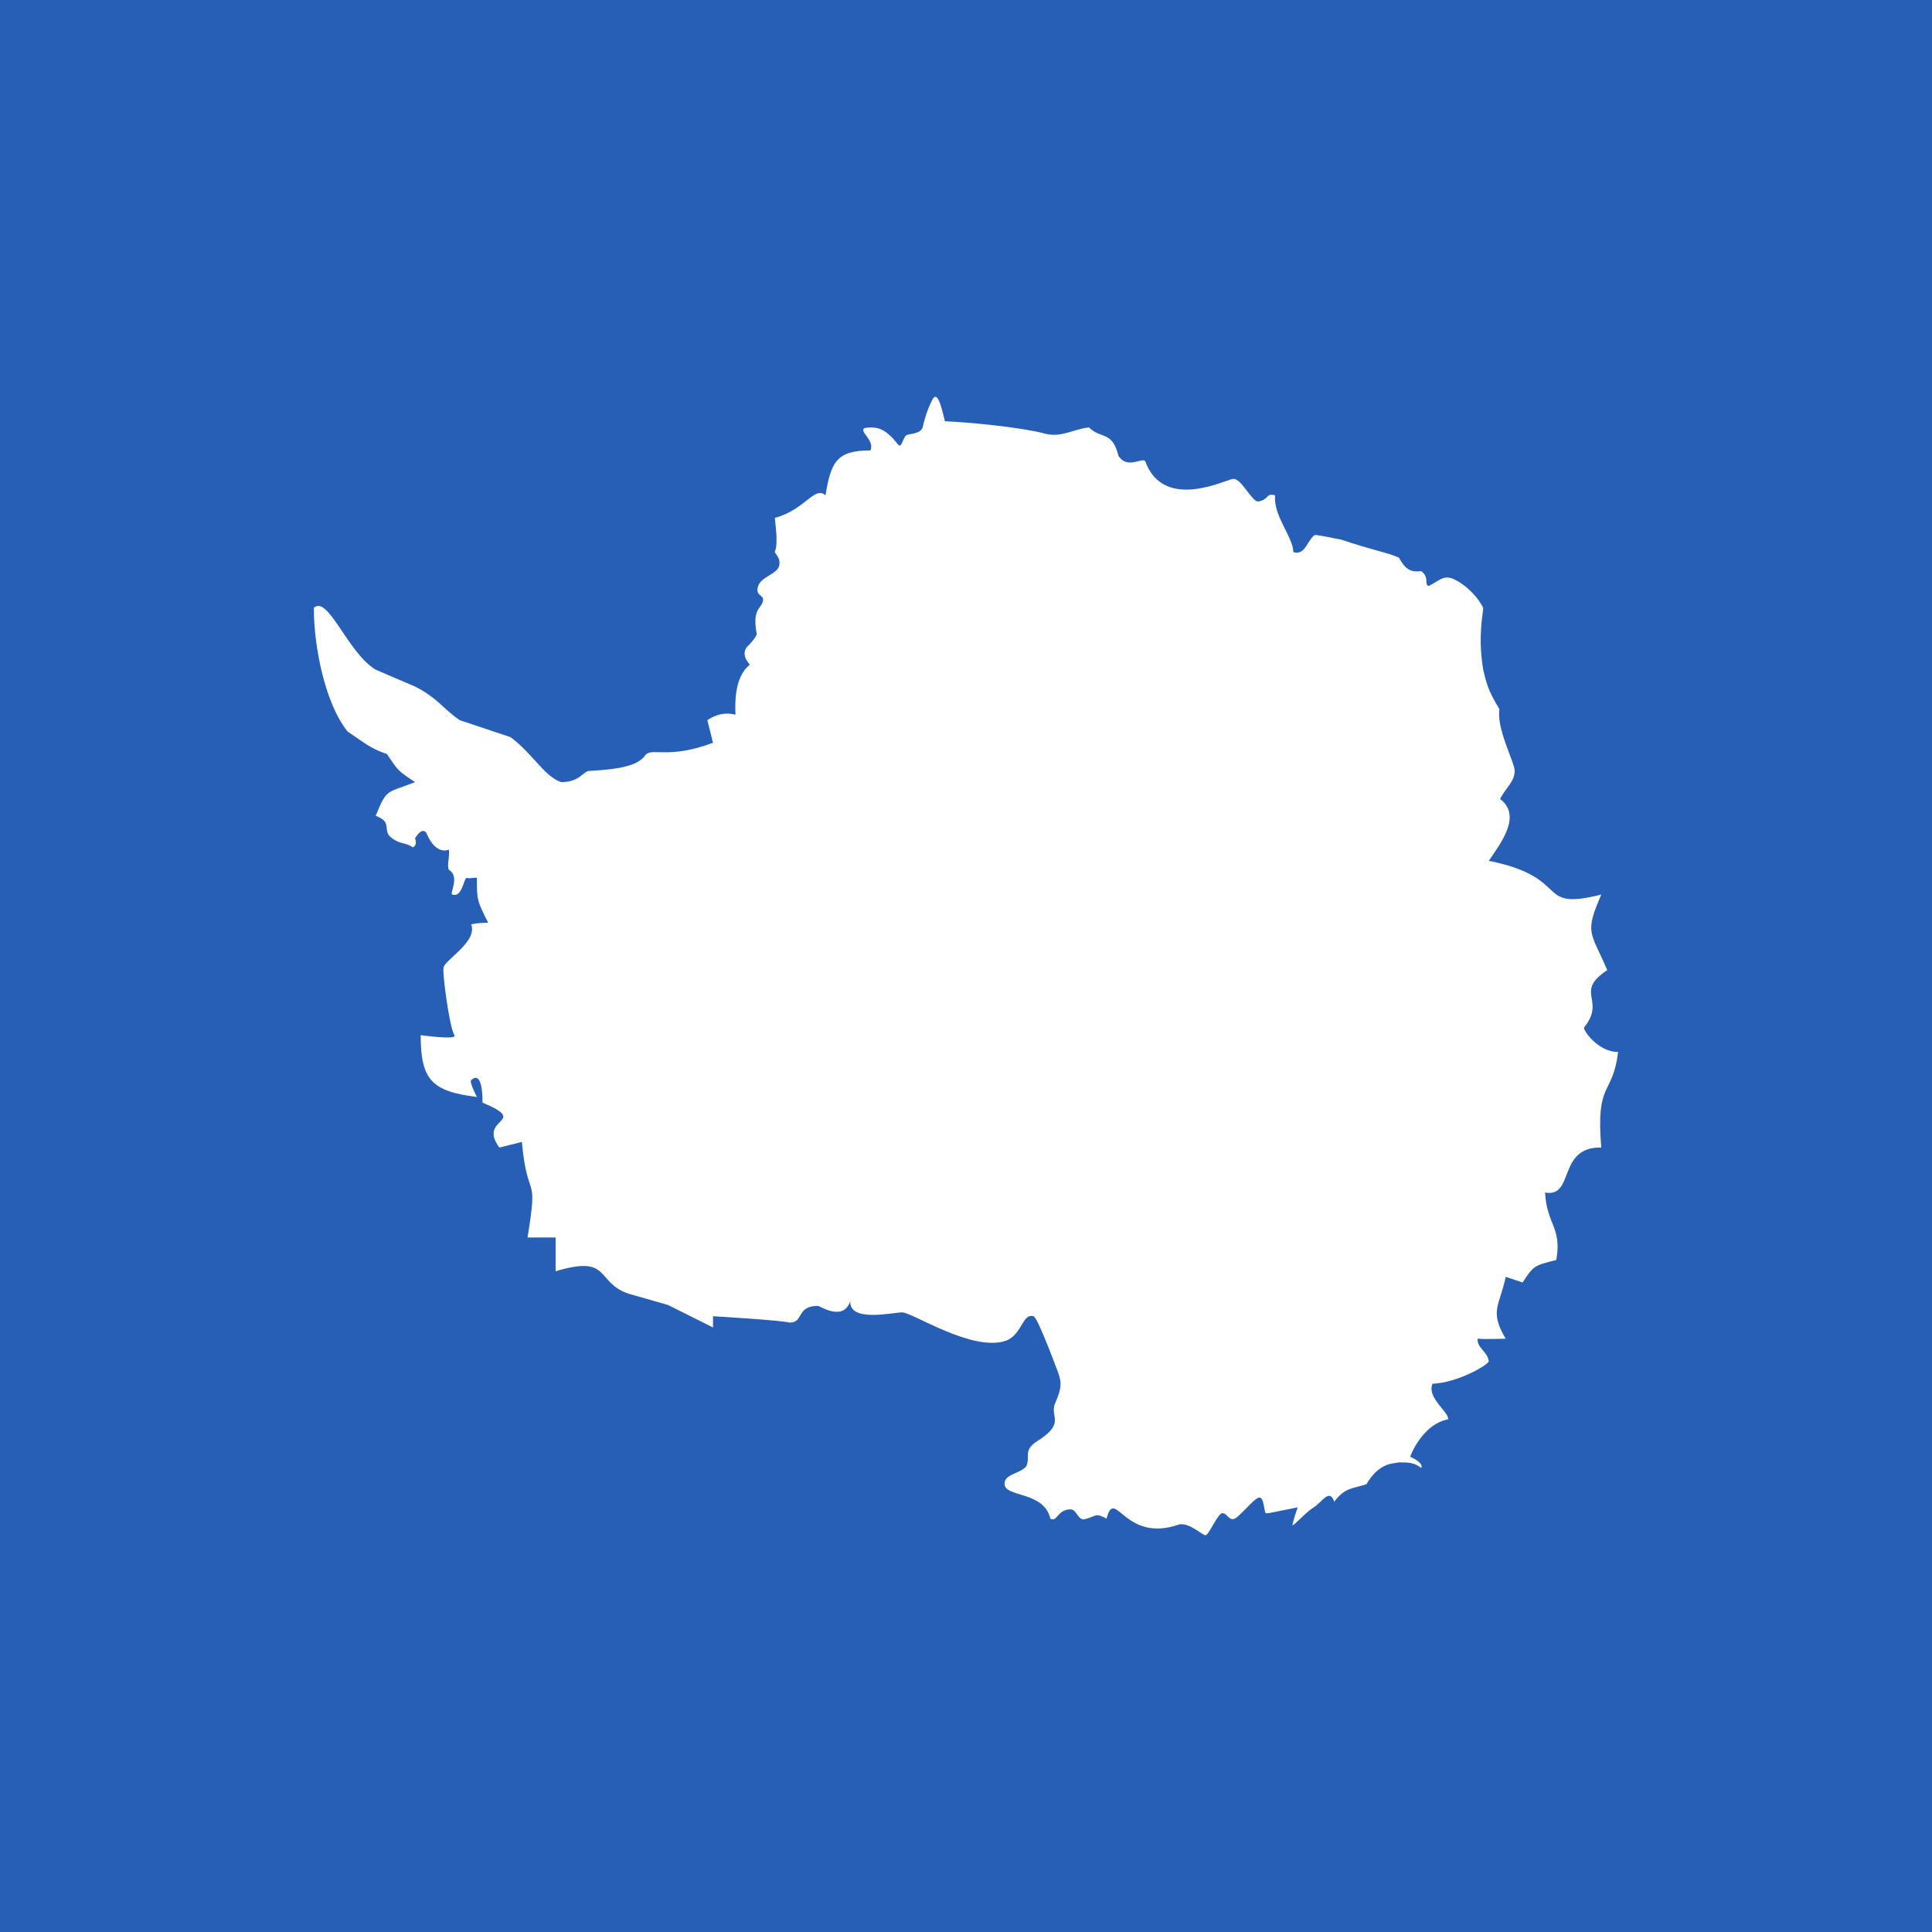
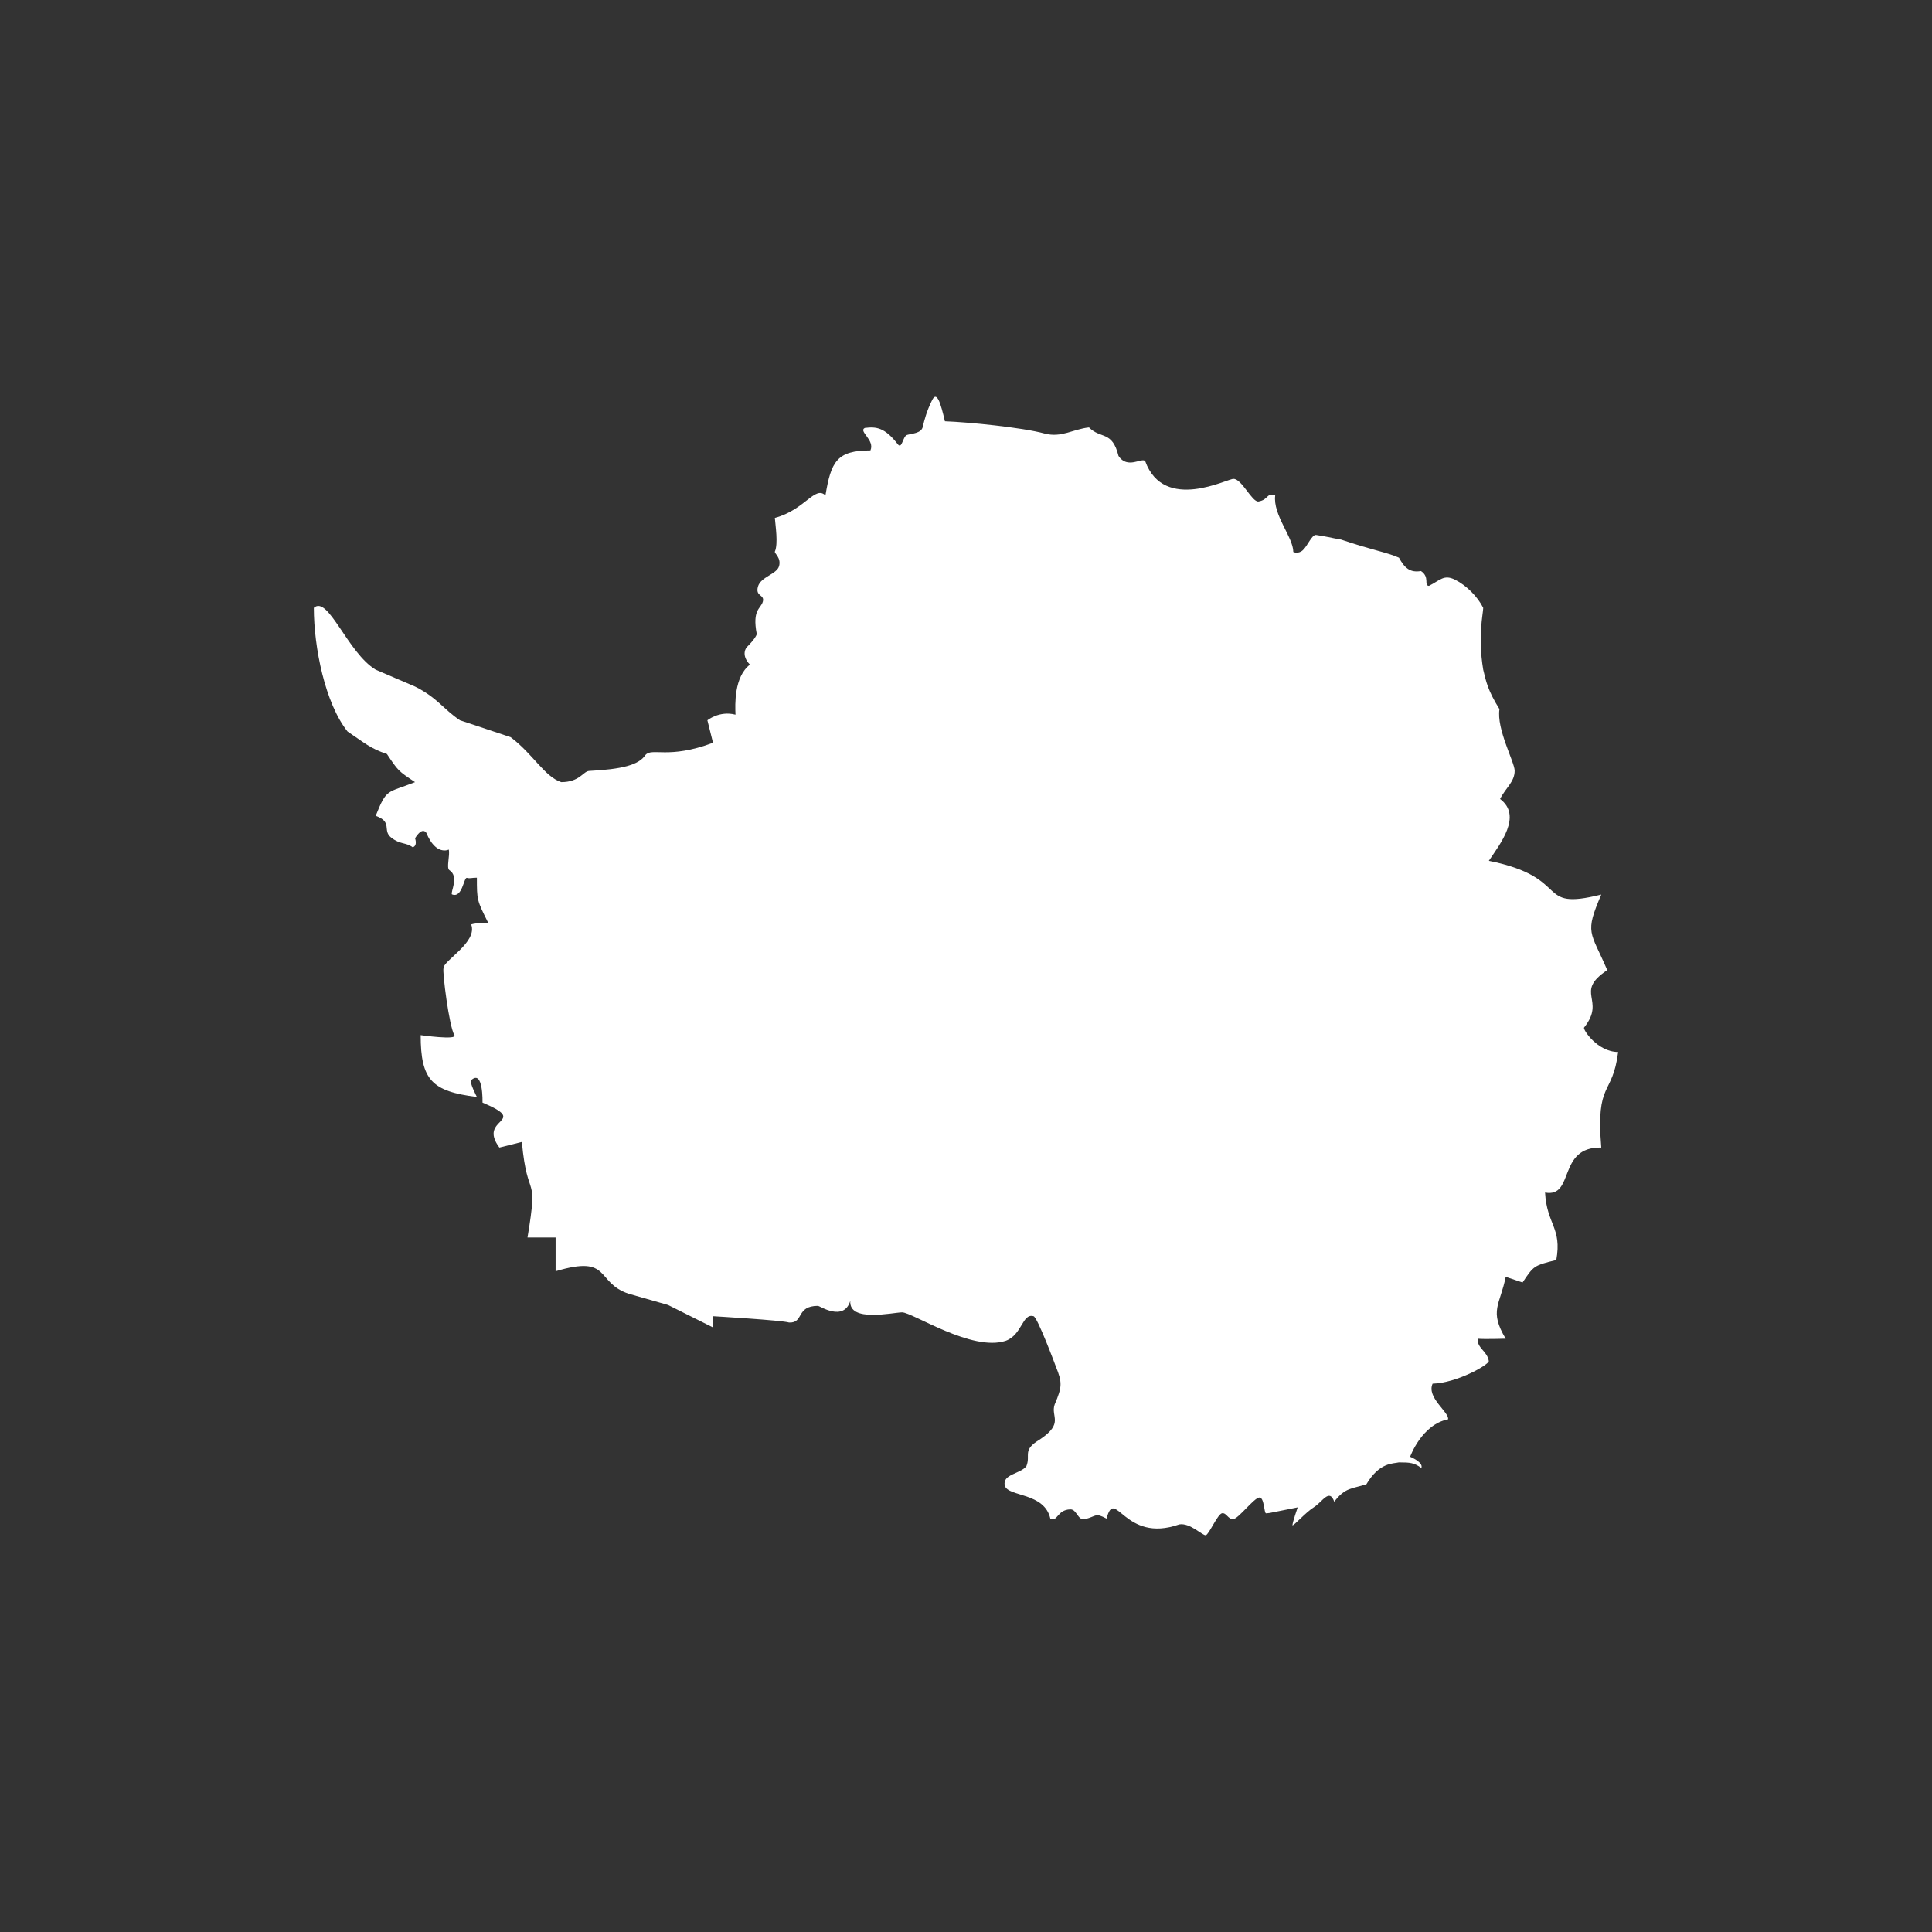
<svg xmlns="http://www.w3.org/2000/svg" id="flag-icon-css-aq" version="1.1" viewBox="0 0 512 512">
  <rect x="0" y="0" width="512" height="512" fill="#333333" stroke="none" />
-   <path d="m1e-6 -5e-7h512v512h-512z" fill="#265fb5" stroke-width=".843" />
  <path d="m129.36 244.52c-2.979-5.96-2.979-5.96-2.979-11.919-1.49 0-1.769 0.28-2.631 0.046-0.861-0.232-1.187 5.495-3.981 4.377-0.465-0.559 2.002-4.701-0.675-6.424-0.861-0.561 0.209-3.959-0.163-5.449 0 0-3.398 1.768-5.959-4.469-1.258-1.63-2.98 1.489-2.98 1.489s0.745 1.909-0.605 2.375c-1.909-1.397-3.306-0.664-5.727-2.584-2.421-1.921 0.512-4.12-4.097-5.75 2.98-7.449 2.98-5.96 10.429-8.939-4.47-2.98-4.47-2.98-7.449-7.45-4.47-1.49-5.96-2.979-10.43-5.959-5.959-7.45-8.939-22.348-8.939-32.777 3.772-3.492 8.939 11.919 16.389 16.388l10.429 4.47c5.959 2.98 7.449 5.959 11.919 8.939l13.409 4.47c5.959 4.469 8.939 10.429 13.409 11.919 4.842 0 5.775-2.789 7.327-2.962 8.759-0.449 13.229-1.577 14.974-4.208 1.768-2.095 6.005 1.211 17.924-3.259l-1.489-5.96s3.166-2.607 7.449-1.49c-0.116-2.723-0.396-9.986 3.823-13.263-2.562-2.688-0.843-4.615-0.843-4.615s2.375-2.282 2.654-3.492c-1.256-6.565 1.09-6.666 1.616-8.598 0.526-1.931-2.026-1.269-1.307-3.932 0.718-2.663 5.034-3.295 5.612-5.489 0.58-2.193-1.23-3.294-1.126-3.817 0.931-2.095 0.14-7.03 0-8.939 8.008-2.142 10.616-8.66 13.409-5.959 1.49-8.939 2.98-11.919 11.919-11.919 1.258-2.747-3.26-5.075-1.49-5.959 2.98-0.372 5.261-0.186 8.754 4.33 1.103 1.431 1.302-2.095 2.42-2.468 1.117-0.372 3.791-0.378 4.189-2.142 0.42-1.816 1.025-4.19 2.515-7.17 1.257-2.421 2.235 0.931 3.352 5.68 6.286 0.233 20.486 1.63 26.445 3.259 4.47 1.164 7.45-1.164 11.733-1.63 3.166 3.166 6.146 0.792 7.822 7.542 2.366 3.643 6.238 0.326 7.077 1.397 4.982 13.735 22.115 4.47 23.419 4.702 2.188 0 4.86 6.141 6.582 5.988 2.799-0.471 2.007-2.38 4.452-1.612-0.653 5.168 4.796 11.127 4.796 14.991 0 0 1.326 0.652 2.555-0.495 1.228-1.146 2.357-4.091 3.45-4.021 2.607 0.373 3.663 0.707 6.668 1.232 8.078 2.76 12.193 3.383 15.331 4.797 1.46 2.671 2.874 4.039 5.833 3.54 2.445 1.642 0.662 3.793 2.105 3.933 2.98-1.49 3.958-3.12 6.937-1.63 2.98 1.49 5.96 4.47 7.45 7.45 0 1.489-1.49 7.449 0 16.388 0.745 2.98 1.105 5.342 4.307 10.452-0.85 5.25 4.027 14.084 4.027 16.319 0 2.979-2.375 4.516-3.865 7.495 5.96 4.47 0 11.919-2.979 16.389 22.348 4.47 11.919 13.409 29.797 8.939-4.47 10.429-2.887 9.592 1.583 20.021-8.94 5.96-0.185 7.775-6.144 15.224-0.373 0.466 3.537 6.472 9.032 6.472-1.49 11.919-5.96 7.449-4.47 25.328-11.733-0.232-6.984 13.362-14.899 11.919 0.465 8.52 4.516 9.265 2.98 17.878-5.959 1.49-5.959 1.49-8.939 5.96l-4.47-1.49c-1.49 7.449-4.469 8.939 0 16.389 0 0-5.773 0.186-7.449 0-0.14 2.561 2.561 3.259 2.98 5.959-0.233 1.071-8.474 5.773-14.899 5.96-1.676 3.678 4.469 7.589 4.097 9.451-6.984 1.35-10.057 9.917-10.057 9.917s3.585 1.444 2.98 2.98c-1.908-1.397-2.98-1.49-5.959-1.49-1.49 0.373-5.121-0.091-8.603 5.785-3.821 1.261-5.625 0.805-8.524 4.638-1.283-3.652-3.129 0.035-5.386 1.451-2.255 1.419-5.293 4.945-5.701 4.795 0.093-1.025 1.397-4.75 1.397-4.75l-7.45 1.49s-0.332 0.032-0.917 0.092c-0.586 0.058-0.429-4.349-1.841-4.189-1.411 0.161-5.45 5.542-6.827 5.711-1.375 0.168-1.81-1.712-2.995-1.548-1.184 0.164-3.494 5.676-4.332 5.822-0.839 0.146-4.165-3.35-7.017-2.862-14.666 5.169-16.995-10.195-19.276-1.536-3.072-1.63-2.54-0.684-5.663 0.134-1.992 0.514-2.174-2.634-3.945-2.585-3.544 0.1-3.358 3.453-5.291 2.451-1.582-6.984-11.128-5.728-12.058-8.707-0.757-3.108 4.135-3.093 5.718-5.198 1.21-3.038-1.264-4.191 3.646-7.122 6.399-4.328 2.72-5.96 3.842-9.213 2.007-4.696 2.018-5.843 0.343-9.986 0 0-4.982-13.409-5.96-13.409-2.979-0.837-2.979 4.934-7.356 6.518-8.939 2.979-24.721-7.543-27.469-7.543-2.513 0.047-14.156 2.757-13.717-3.048-1.741 5.644-8.142 1.326-8.537 1.326-5.96 0-3.679 4.609-7.684 4.423-1.816-0.605-20.159-1.676-20.159-1.676v2.98l-11.919-5.96-10.429-2.979c-8.939-2.98-4.469-10.43-19.368-5.96v-8.939h-7.449c2.979-17.879 0-8.939-1.49-25.328l-5.96 1.49c-5.959-8.055 8.287-6.518-4.469-11.919 0 0 0.232-8.893-2.98-5.96-0.652 0.373 1.49 4.47 1.49 4.47-11.919-1.49-14.899-4.47-14.899-16.389 0 0 9.824 1.397 8.939 0-1.397-2.235-3.212-16.761-2.887-17.738-0.14-1.956 9.126-6.89 7.333-11.594 1.141-0.419 4.493-0.465 4.493-0.465" fill="#fff" stroke-width=".735" />
</svg>